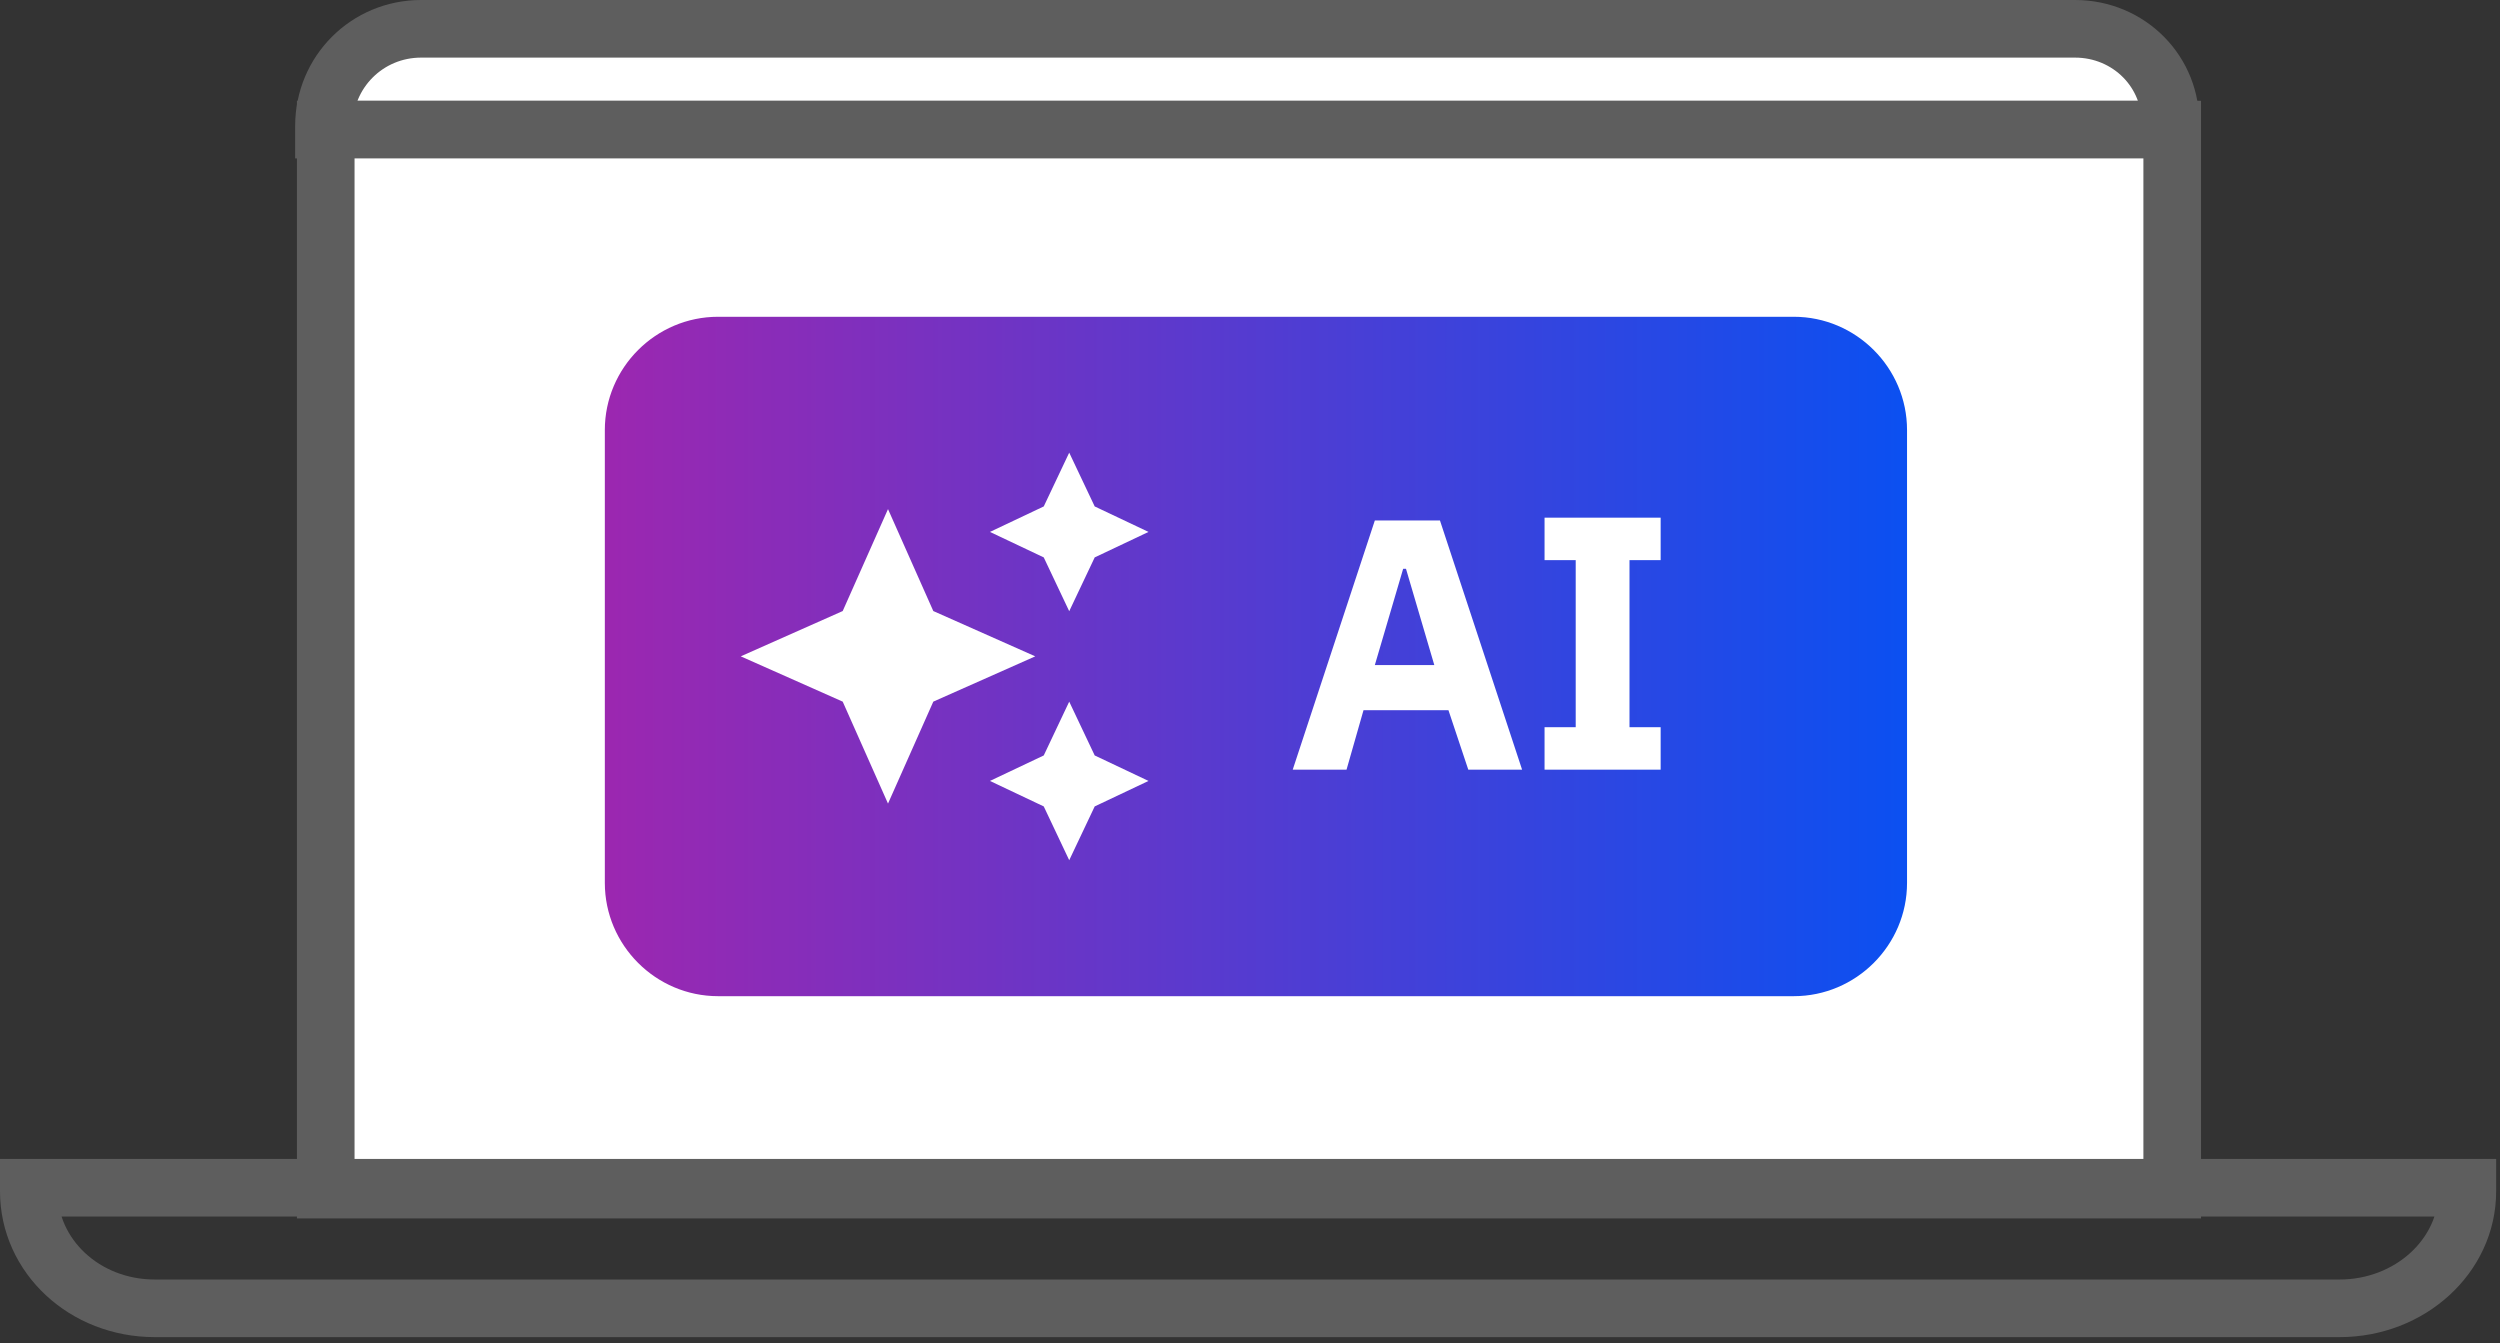
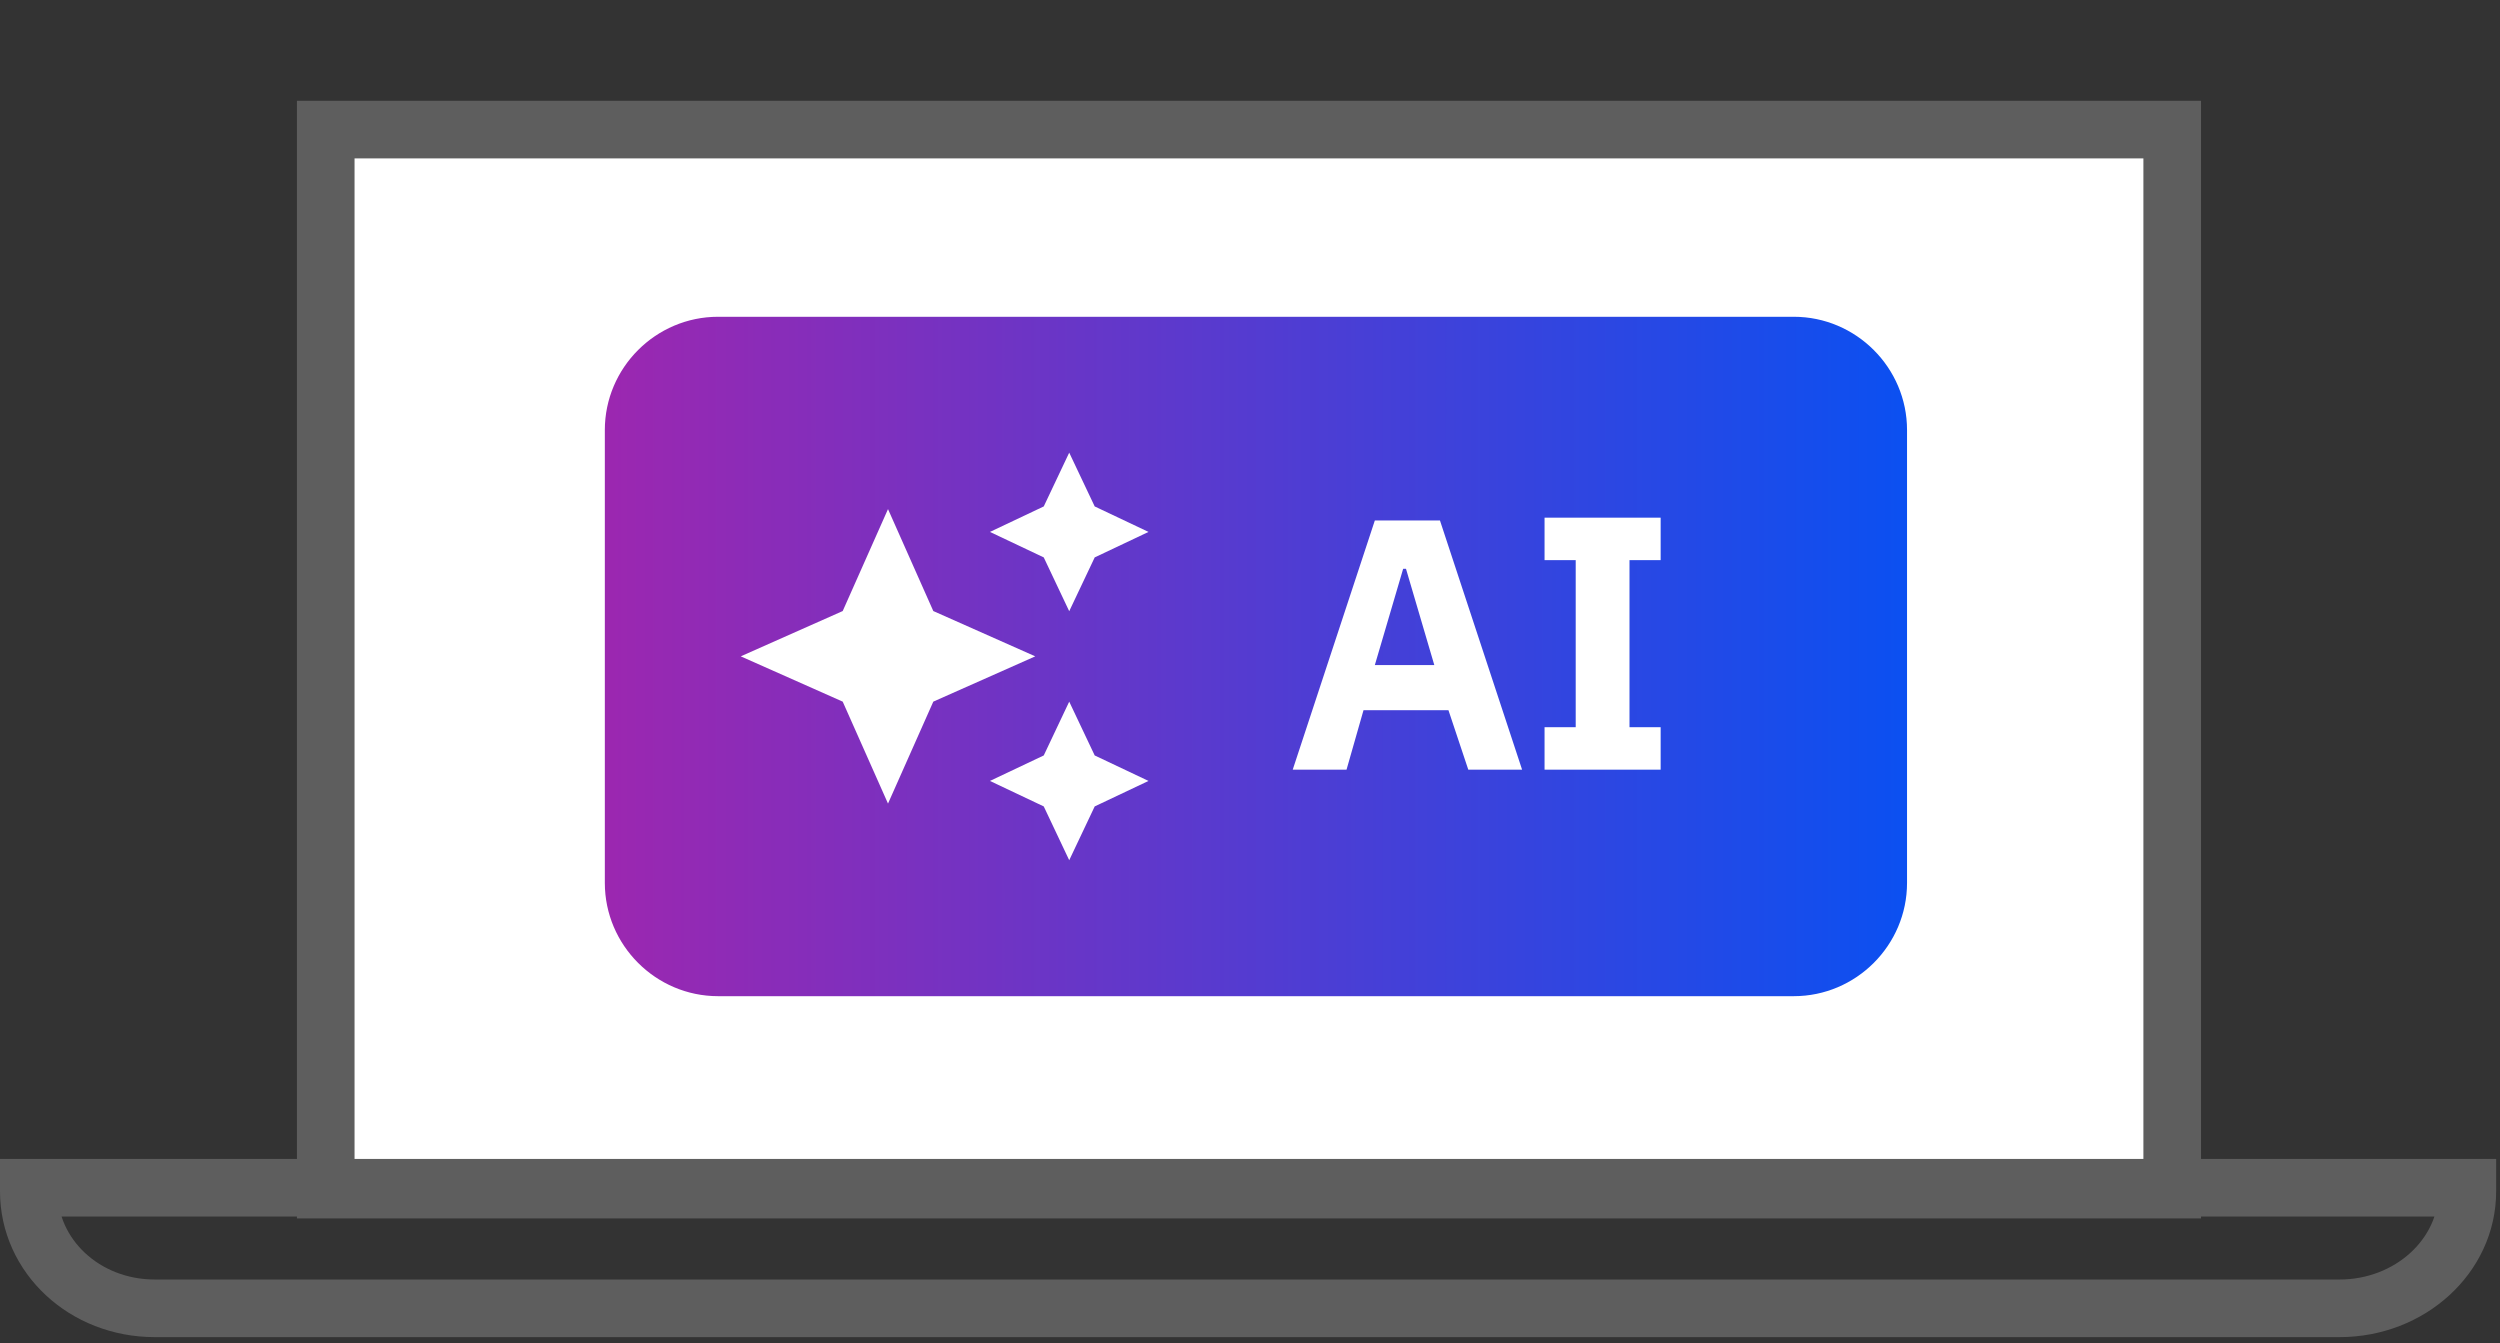
<svg xmlns="http://www.w3.org/2000/svg" width="134" height="72" viewBox="0 0 134 72" fill="none">
  <rect x="0" y="0" width="134" height="72" fill="#333333" stroke="none" />
  <path d="M116.43 63.664H17.46" stroke="#5E5E5E" stroke-width="3.088" stroke-miterlimit="10" stroke-linecap="round" />
-   <path d="M111.221 1.544H22.573C19.679 1.544 17.364 3.859 17.364 6.753V6.946H116.334V6.753C116.43 3.859 114.115 1.544 111.221 1.544Z" fill="white" stroke="#5E5E5E" stroke-width="3.088" stroke-miterlimit="10" stroke-linecap="round" />
  <path d="M116.43 6.947H17.46V63.763H116.43V6.947Z" fill="white" stroke="#5E5E5E" stroke-width="3.088" stroke-miterlimit="10" stroke-linecap="round" />
  <path d="M8.296 70.126H125.401C129.163 70.126 132.25 67.328 132.25 63.856V63.663H1.544V63.856C1.544 67.328 4.534 70.126 8.296 70.126Z" stroke="#5E5E5E" stroke-width="3.088" stroke-miterlimit="10" stroke-linecap="round" />
  <path d="M32.419 23.049C32.419 19.71 35.151 16.979 38.49 16.979H96.146C99.485 16.979 102.217 19.71 102.217 23.049V47.324C102.217 50.663 99.485 53.395 96.146 53.395H38.49C35.151 53.395 32.419 50.663 32.419 47.324V23.049Z" fill="url(#paint0_linear_3_241)" />
  <path d="M57.31 32.761L55.945 29.877L53.061 28.511L55.945 27.145L57.31 24.262L58.676 27.145L61.56 28.511L58.676 29.877L57.31 32.761ZM57.31 46.108L55.945 43.224L53.061 41.858L55.945 40.492L57.31 37.608L58.676 40.492L61.56 41.858L58.676 43.224L57.31 46.108ZM47.597 43.072L45.169 37.608L39.705 35.18L45.169 32.752L47.597 27.288L50.025 32.752L55.489 35.18L50.025 37.608L47.597 43.072Z" fill="white" />
  <path d="M72.022 41.254H69.29L73.691 27.898H77.182L81.584 41.254H78.7L77.637 38.067H73.084L72.174 41.254H72.022ZM75.209 30.488L73.691 35.648H76.879L75.361 30.488H75.209ZM89.011 41.254H82.788V38.978H84.458V30.023H82.788V27.747H89.011V30.023H87.341V38.978H89.011V41.254Z" fill="white" />
  <defs>
    <linearGradient id="paint0_linear_3_241" x1="32.419" y1="35.182" x2="102.217" y2="35.182" gradientUnits="userSpaceOnUse">
      <stop stop-color="#9C27B0" />
      <stop offset="1" stop-color="#0B50F1" />
    </linearGradient>
  </defs>
</svg>